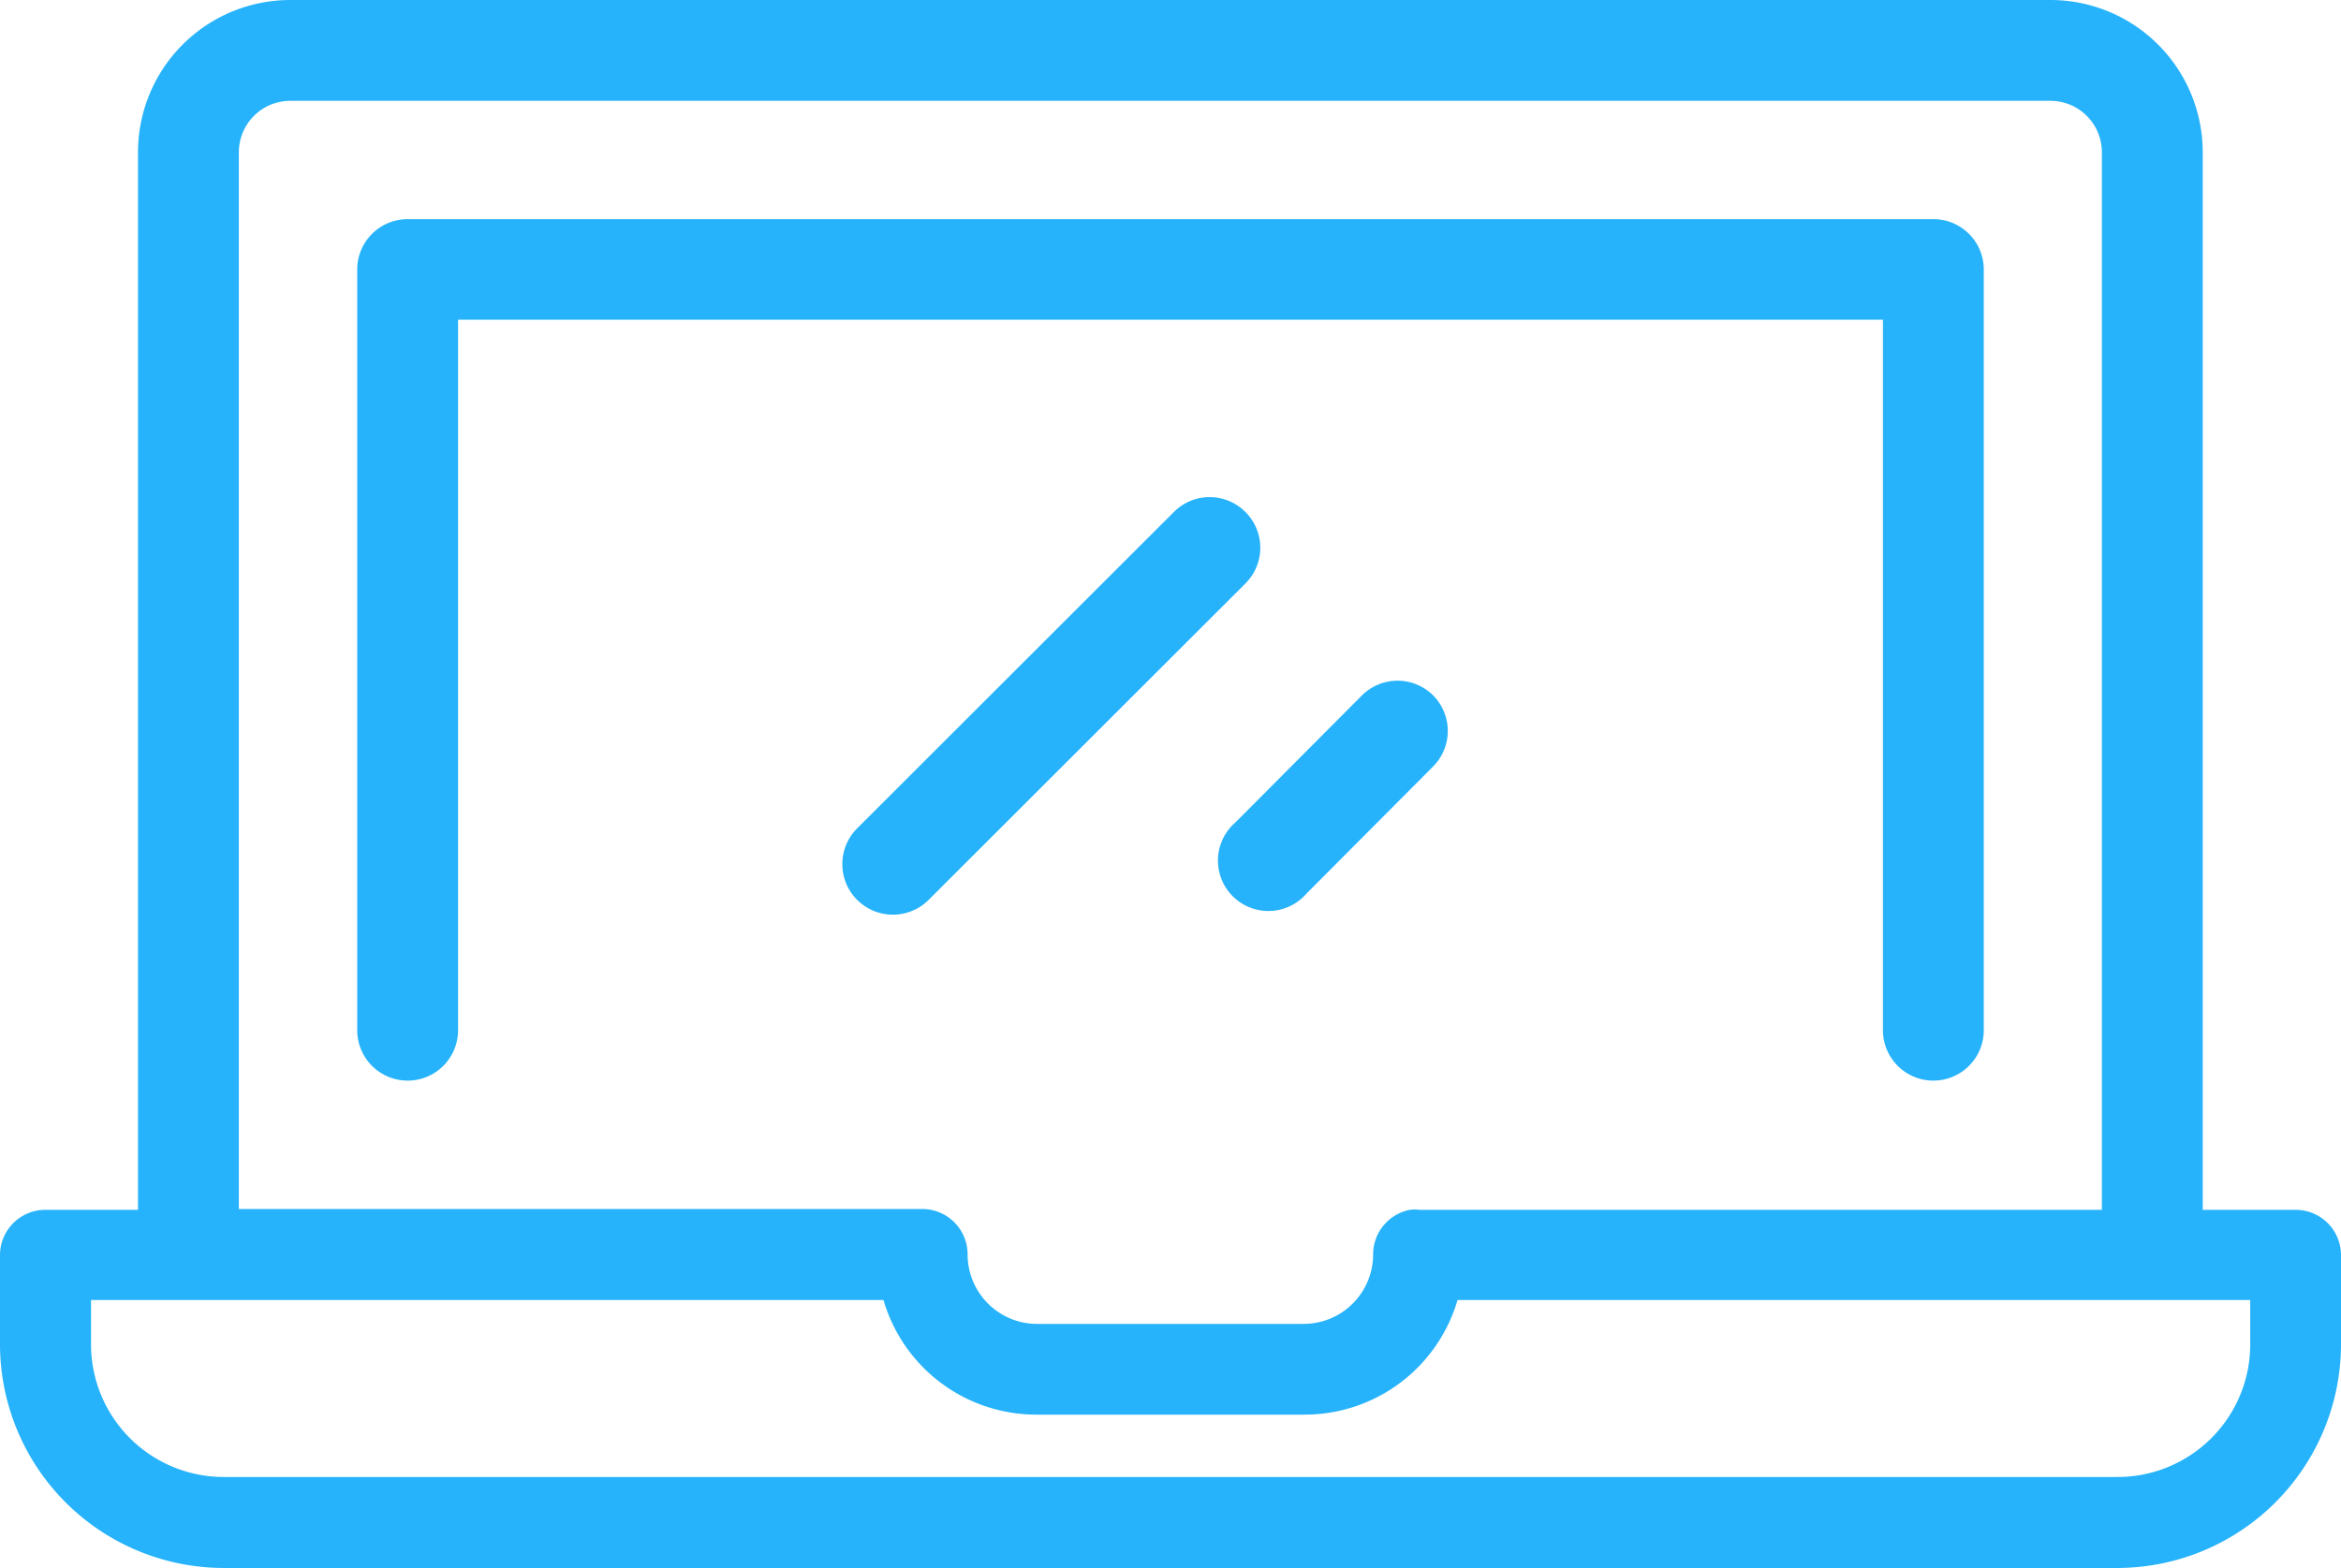
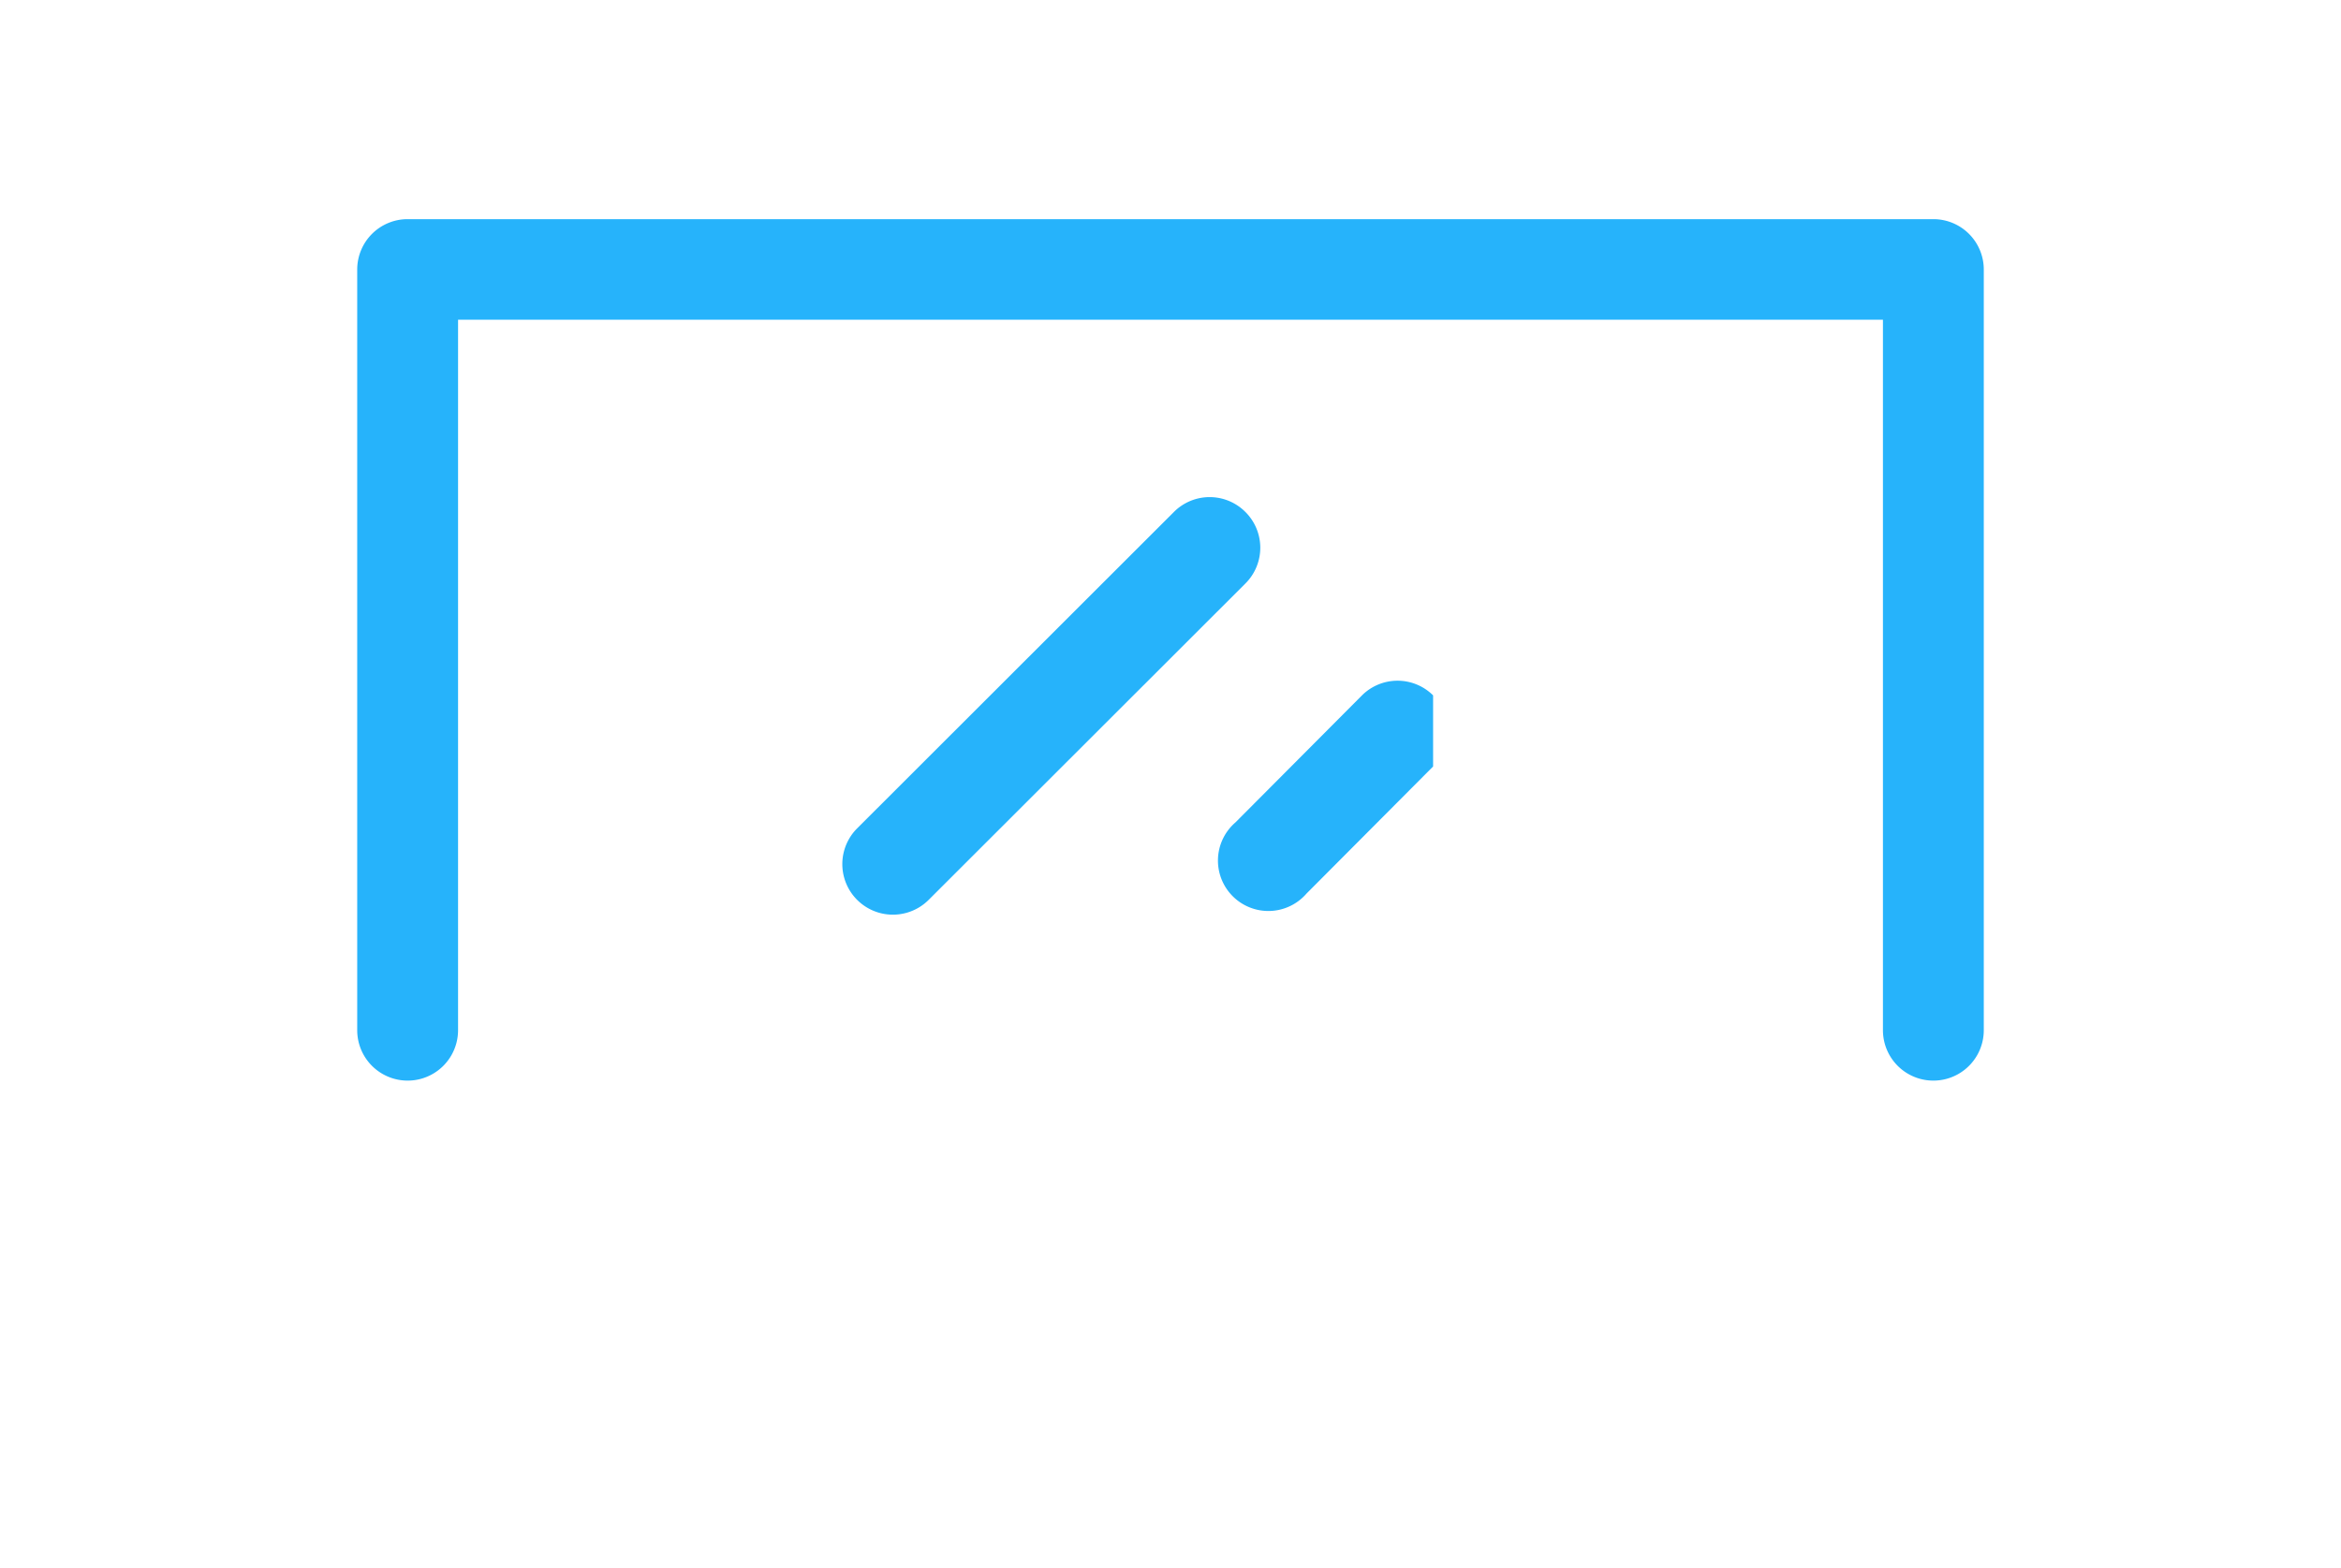
<svg xmlns="http://www.w3.org/2000/svg" viewBox="0 0 88.21 59.1">
  <defs>
    <style>.cls-1{fill:#26b3fb;}</style>
  </defs>
  <title>LAPTOP</title>
  <g id="Слой_2" data-name="Слой 2">
    <g id="BACKGROUND">
      <path class="cls-1" d="M72.85,8.26H15.36a1.9,1.9,0,0,0-1.9,1.9V38.83a1.9,1.9,0,0,0,3.8,0V12.05H70.95V38.83h0a1.9,1.9,0,0,0,3.8,0V10.15A1.9,1.9,0,0,0,72.85,8.26Z" />
-       <path class="cls-1" d="M86.5,45.6H83V5.74A5.74,5.74,0,0,0,77.26,0H10.94A5.74,5.74,0,0,0,5.2,5.74V45.6H1.71A1.71,1.71,0,0,0,0,47.31v3.35A8.44,8.44,0,0,0,8.43,59.1H79.78a8.44,8.44,0,0,0,8.43-8.43V47.31A1.71,1.71,0,0,0,86.5,45.6ZM9,5.74A1.94,1.94,0,0,1,10.94,3.8H77.26A1.94,1.94,0,0,1,79.2,5.74V45.6H53.5a1.67,1.67,0,0,0-.37,0,1.71,1.71,0,0,0-1.39,1.68,2.62,2.62,0,0,1-2.62,2.62H39.08a2.62,2.62,0,0,1-2.62-2.62,1.71,1.71,0,0,0-1.75-1.71H9ZM84.79,50.67h0a5,5,0,0,1-5,5H8.43a5,5,0,0,1-5-5V49H33.29a6,6,0,0,0,5.79,4.32H49.13A6,6,0,0,0,54.92,49H84.79v1.65Z" />
      <path class="cls-1" d="M46.92,19.29a1.9,1.9,0,0,0-2.68,0L32.29,31.23A1.9,1.9,0,0,0,35,33.91L46.92,22A1.9,1.9,0,0,0,46.92,19.29Z" />
-       <path class="cls-1" d="M54,26.21a1.9,1.9,0,0,0-2.68,0L46.55,31a1.9,1.9,0,1,0,2.68,2.68L54,28.89A1.9,1.9,0,0,0,54,26.21Z" />
+       <path class="cls-1" d="M54,26.21a1.9,1.9,0,0,0-2.68,0L46.55,31a1.9,1.9,0,1,0,2.68,2.68L54,28.89Z" />
    </g>
  </g>
</svg>